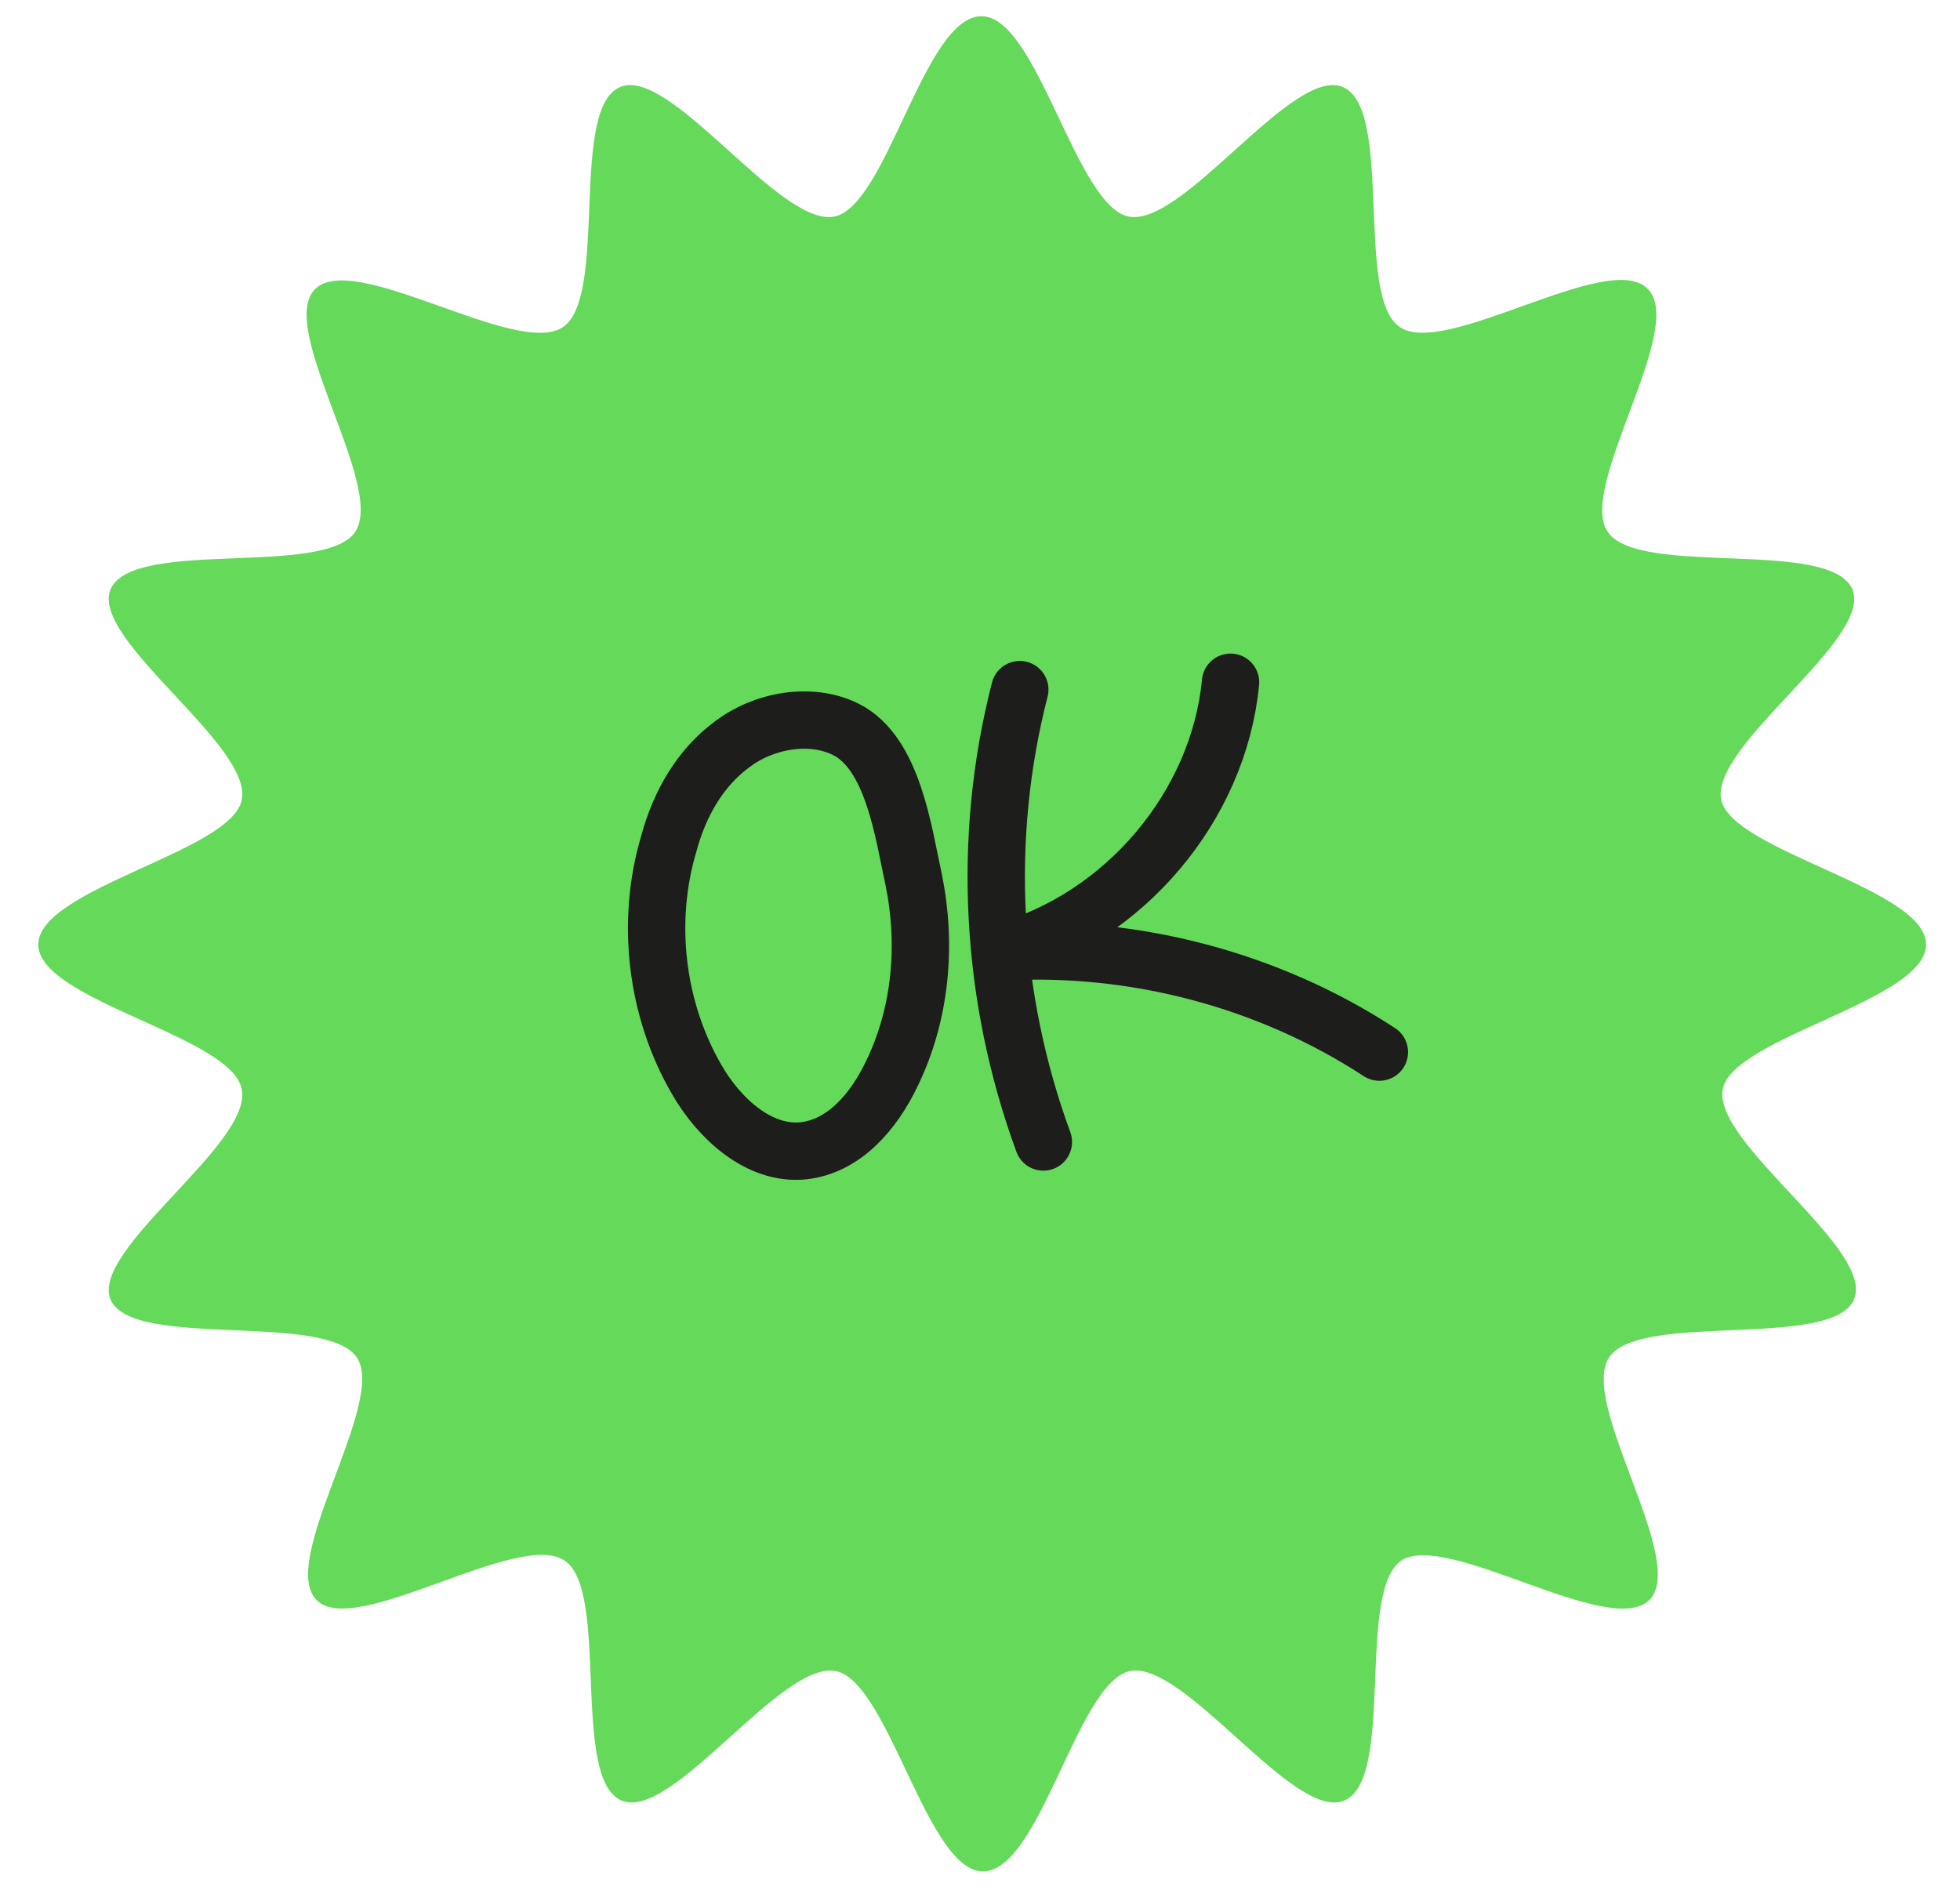
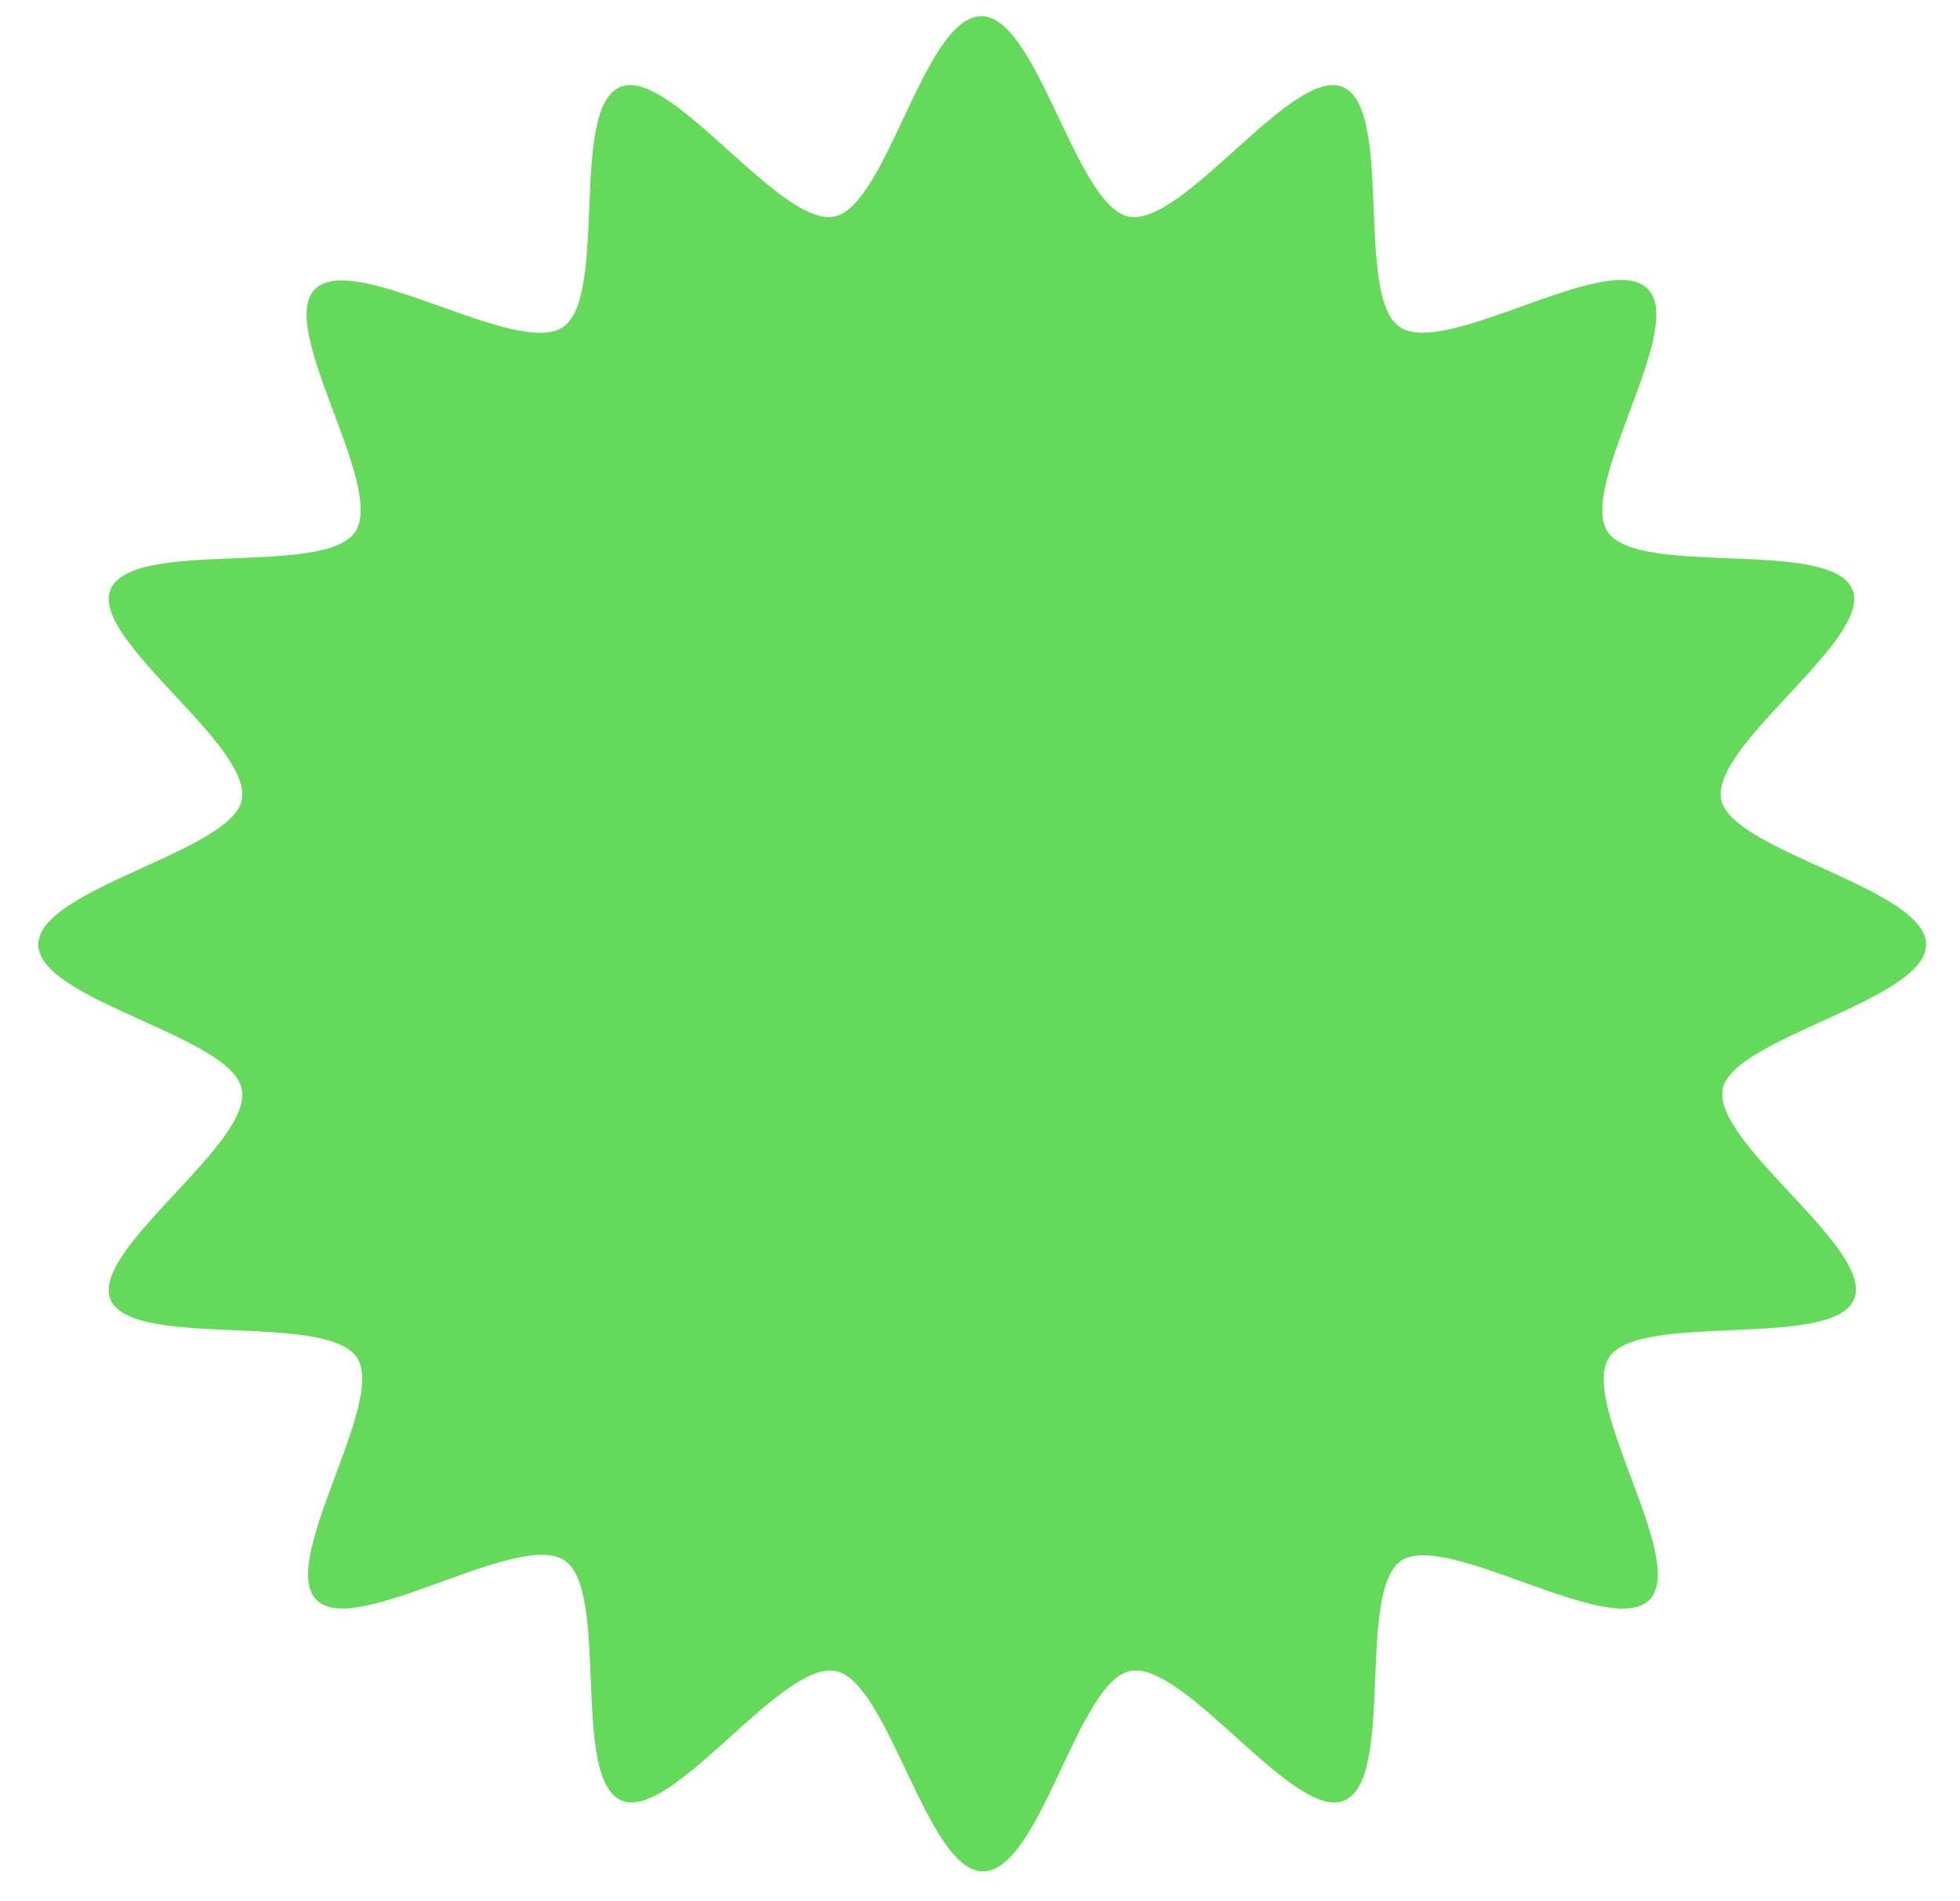
<svg xmlns="http://www.w3.org/2000/svg" id="Layer_1" x="0px" y="0px" viewBox="0 0 133 129" style="enable-background:new 0 0 133 129;" xml:space="preserve">
  <style type="text/css"> .st0{fill:#65D959;} .st1{fill:none;stroke:#1D1D1B;stroke-width:3.892;stroke-linecap:round;stroke-linejoin:round;stroke-miterlimit:10;} .st2{fill:none;stroke:#1D1D1B;stroke-width:5.241;stroke-linecap:round;stroke-linejoin:round;stroke-miterlimit:10;} .st3{fill:none;stroke:#1D1D1B;stroke-width:3.81;stroke-linecap:round;stroke-linejoin:round;stroke-miterlimit:10;} .st4{fill:#1D1D1B;} </style>
  <g>
    <path class="st0" d="M130.7,64.1c0,3.8-13.1,6.3-13.8,9.8c-0.7,3.7,10.4,10.9,8.9,14.3c-1.5,3.4-14.5,0.8-16.6,3.9 c-2.1,3.1,5.4,13.9,2.7,16.5c-2.7,2.6-13.7-4.7-16.8-2.7c-3.1,2.1-0.4,14.9-3.9,16.3c-3.4,1.4-10.8-9.5-14.5-8.8 c-3.6,0.7-6.1,13.6-10,13.6c-3.8,0-6.4-12.9-10-13.6c-3.7-0.7-11.1,10.2-14.5,8.8c-3.5-1.4-0.8-14.3-3.9-16.3 c-3.1-2.1-14.2,5.3-16.8,2.7c-2.7-2.6,4.8-13.5,2.7-16.5C22,89,9,91.6,7.5,88.2c-1.4-3.4,9.7-10.6,8.9-14.3 c-0.7-3.6-13.8-6-13.8-9.8s13.1-6.3,13.8-9.8C17.2,50.6,6.1,43.4,7.5,40C9,36.5,22,39.2,24.1,36.1c2.1-3.1-5.4-13.9-2.7-16.5 c2.7-2.6,13.7,4.7,16.8,2.6c3.1-2.1,0.4-14.9,3.9-16.3c3.4-1.4,10.8,9.5,14.5,8.8c3.6-0.7,6.1-13.6,10-13.6c3.8,0,6.4,12.9,10,13.6 c3.7,0.7,11.1-10.2,14.5-8.8c3.5,1.4,0.8,14.3,3.9,16.3c3.1,2.1,14.2-5.3,16.8-2.6c2.7,2.6-4.8,13.5-2.7,16.5 c2.1,3.1,15.1,0.4,16.6,3.9c1.4,3.4-9.7,10.6-8.9,14.3C117.6,57.8,130.7,60.3,130.7,64.1" />
-     <path class="st1" d="M83.5,46.3c-0.8,8.4-7.2,16-15.5,18.3c9-0.5,18.1,1.9,25.6,6.8 M69.2,46.8c-2.6,10.1-2,20.9,1.6,30.7 M57.4,49.5c-2.4-1.2-5.6-0.6-7.7,1c-2.2,1.6-3.6,4.1-4.3,6.7c-1.6,5.3-0.9,11.3,1.9,16.1c1.5,2.6,4.2,5.1,7.2,4.8 c2.8-0.3,4.8-2.7,6-5.2c2-4.1,2.4-8.8,1.5-13.2C61.3,56.5,60.6,51.1,57.4,49.5z" />
  </g>
</svg>